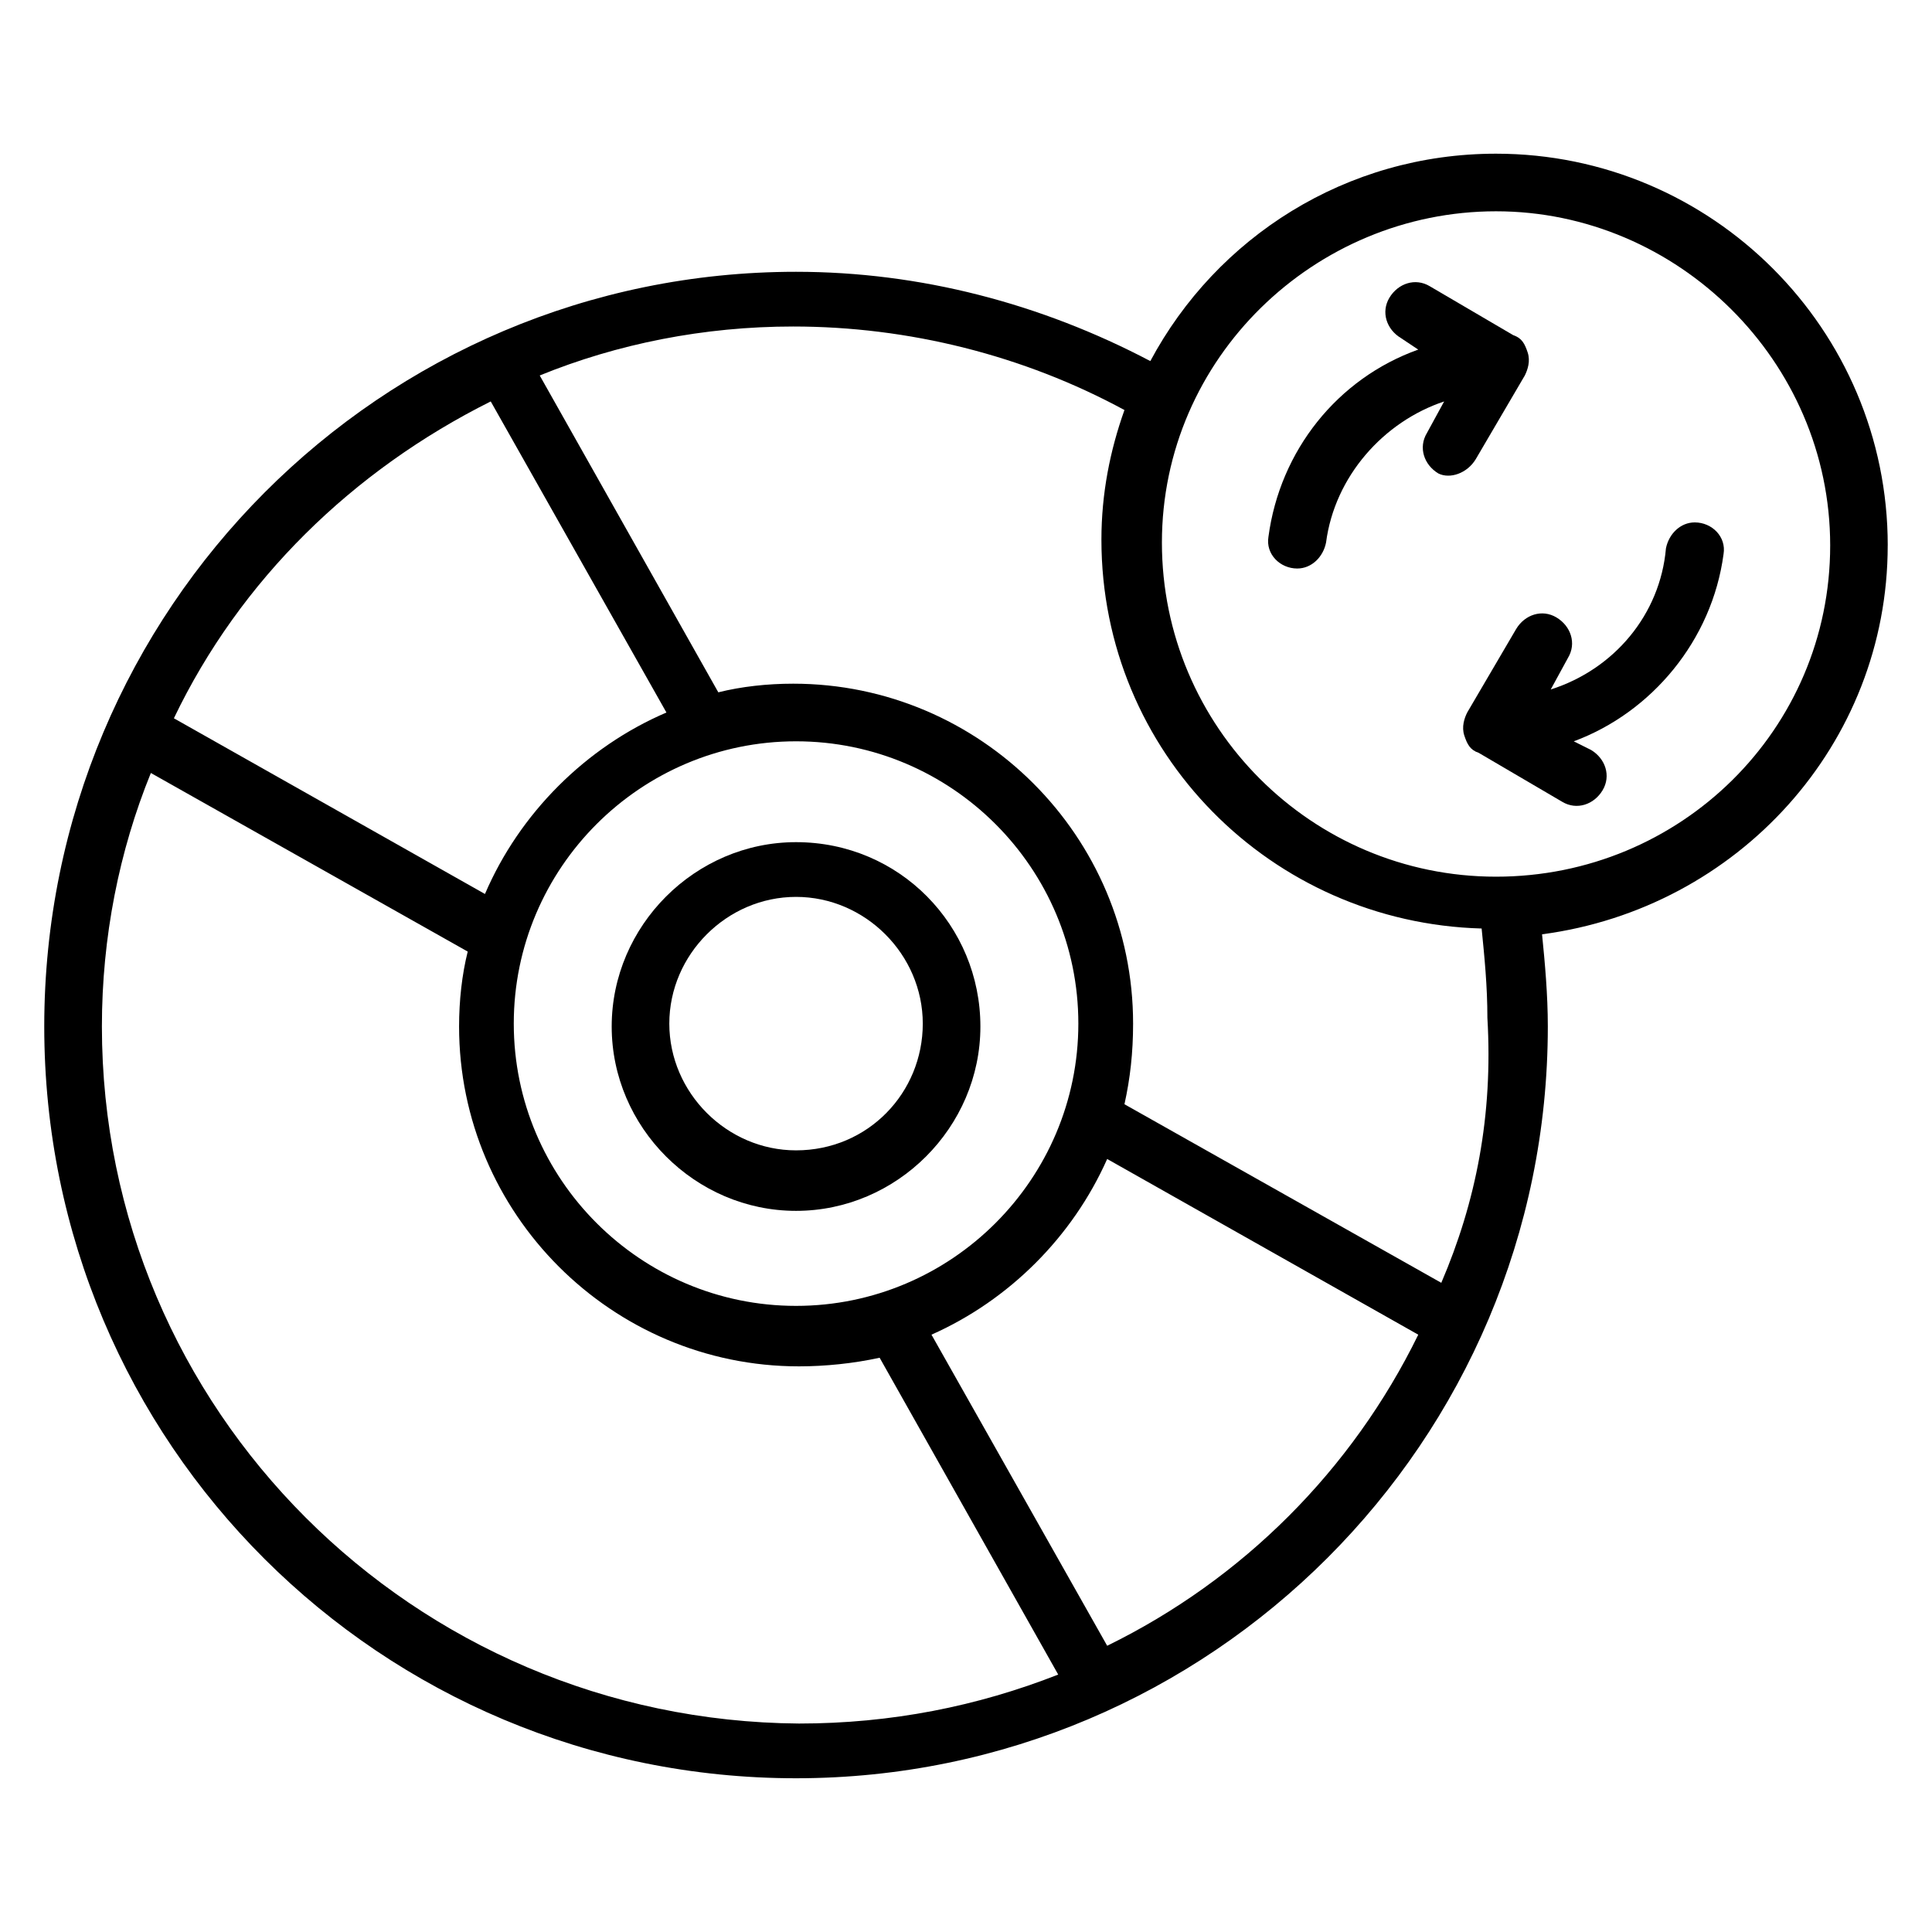
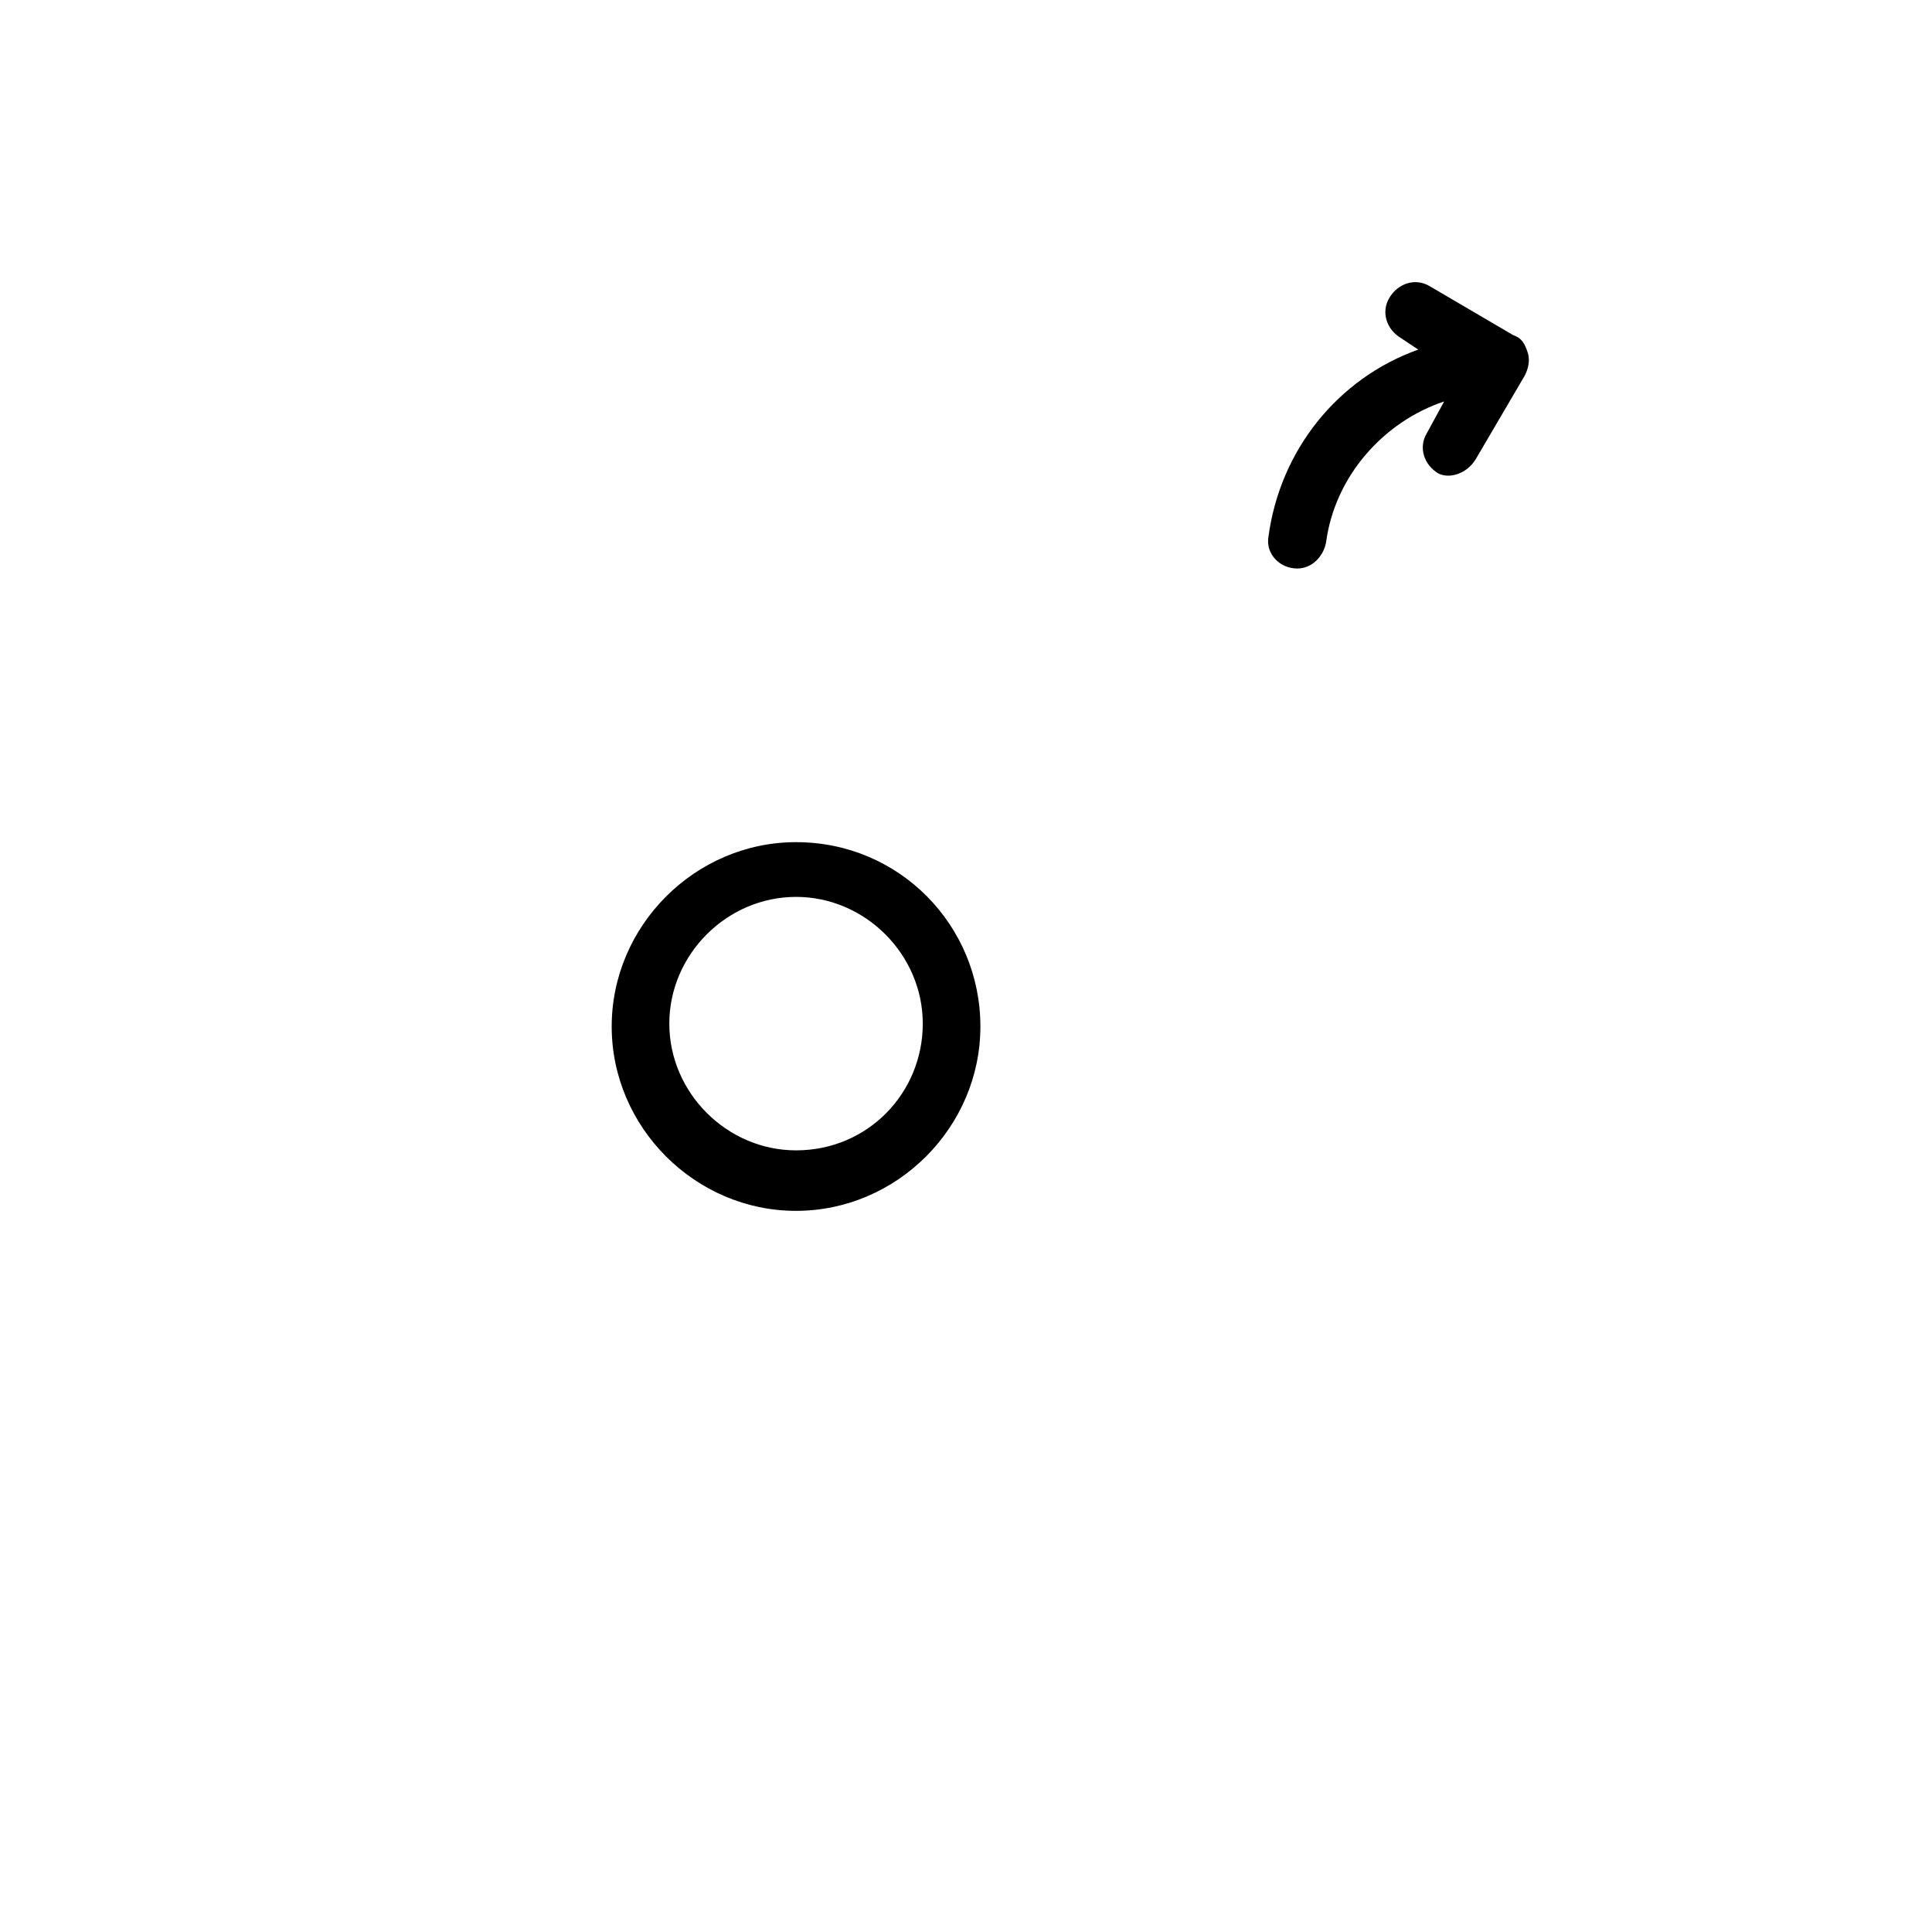
<svg xmlns="http://www.w3.org/2000/svg" fill="#000000" width="800px" height="800px" version="1.1" viewBox="144 144 512 512">
  <g>
    <path d="m354.96 367.18c-26.719 0-48.855 22.137-48.855 48.855s22.137 48.855 48.855 48.855 48.855-22.137 48.855-48.855-21.375-48.855-48.855-48.855zm0 81.676c-18.32 0-33.586-15.266-33.586-33.586s15.266-33.586 33.586-33.586c18.32 0 33.586 15.266 33.586 33.586s-14.504 33.586-33.586 33.586z" />
-     <path d="m644.27 288.55c0-57.25-46.562-103.82-103.82-103.82-39.695 0-74.043 22.137-91.602 54.961-29.008-15.266-61.066-23.664-93.891-23.664-109.92 0-199.23 89.312-199.23 200s89.312 199.23 199.23 199.23c109.92 0 199.23-89.312 199.23-199.23 0-8.398-0.762-16.793-1.527-24.426 51.906-6.871 91.602-50.379 91.602-103.05zm-370.22-38.168 46.562 82.441c-21.375 9.16-38.93 26.719-48.09 48.09l-82.441-46.562c17.559-36.641 47.328-65.648 83.969-83.969zm80.914 239.69c-41.223 0-74.809-33.586-74.809-74.809s33.586-74.809 74.809-74.809c41.223 0 74.809 33.586 74.809 74.809 0 41.219-33.586 74.809-74.809 74.809zm-183.96-74.047c0-23.664 4.582-46.562 12.977-67.176l83.969 47.328c-1.527 6.106-2.289 12.977-2.289 19.848 0 49.617 40.457 90.074 90.074 90.074 6.871 0 14.504-0.762 21.375-2.289l47.328 83.969c-21.375 8.398-44.273 12.977-68.703 12.977-102.29-0.762-184.73-83.203-184.73-184.73zm266.41 164.12-46.562-82.441c20.609-9.16 37.402-25.953 46.562-46.562l82.441 46.562c-17.555 35.879-46.562 64.883-82.441 82.441zm88.547-96.184-83.969-47.328c1.527-6.871 2.289-13.742 2.289-21.375 0-49.617-40.457-90.074-90.074-90.074-6.871 0-13.742 0.762-19.848 2.289l-47.328-83.969c20.609-8.398 43.512-12.977 67.176-12.977 30.535 0 61.066 7.633 87.785 22.137-3.816 10.688-6.106 22.137-6.106 34.352 0 56.488 45.039 101.52 100.76 103.05 0.762 7.633 1.527 15.266 1.527 23.664 1.527 25.957-3.055 48.859-12.215 70.23zm14.504-107.63c-48.855 0-88.547-39.695-88.547-88.547 0-48.855 40.457-87.789 88.547-87.789 48.094 0 88.551 39.695 88.551 88.551 0 48.852-39.695 87.785-88.551 87.785z" />
    <path d="m535.11 265.65 12.977-22.137c0.762-1.527 1.527-3.816 0.762-6.106-0.762-2.289-1.527-3.816-3.816-4.582l-22.137-12.977c-3.816-2.289-8.398-0.762-10.688 3.055-2.289 3.816-0.762 8.398 3.055 10.688l4.582 3.055c-21.375 7.633-36.641 26.719-39.695 49.617-0.762 4.582 3.055 8.398 7.633 8.398 3.816 0 6.871-3.055 7.633-6.871 2.289-17.559 15.266-32.062 31.297-37.402l-4.582 8.398c-2.289 3.816-0.762 8.398 3.055 10.688 3.059 1.52 7.637-0.008 9.926-3.824z" />
-     <path d="m554.96 326.72 4.582-8.398c2.289-3.816 0.762-8.398-3.055-10.688-3.816-2.289-8.398-0.762-10.688 3.055l-12.977 22.137c-0.762 1.527-1.527 3.816-0.762 6.106 0.762 2.289 1.527 3.816 3.816 4.582l22.137 12.977c3.816 2.289 8.398 0.762 10.688-3.055 2.289-3.816 0.762-8.398-3.055-10.688l-4.582-2.289c20.609-7.633 36.641-26.719 39.695-49.617 0.762-4.582-3.055-8.398-7.633-8.398-3.816 0-6.871 3.055-7.633 6.871-1.527 17.559-13.742 32.062-30.535 37.406z" />
  </g>
</svg>